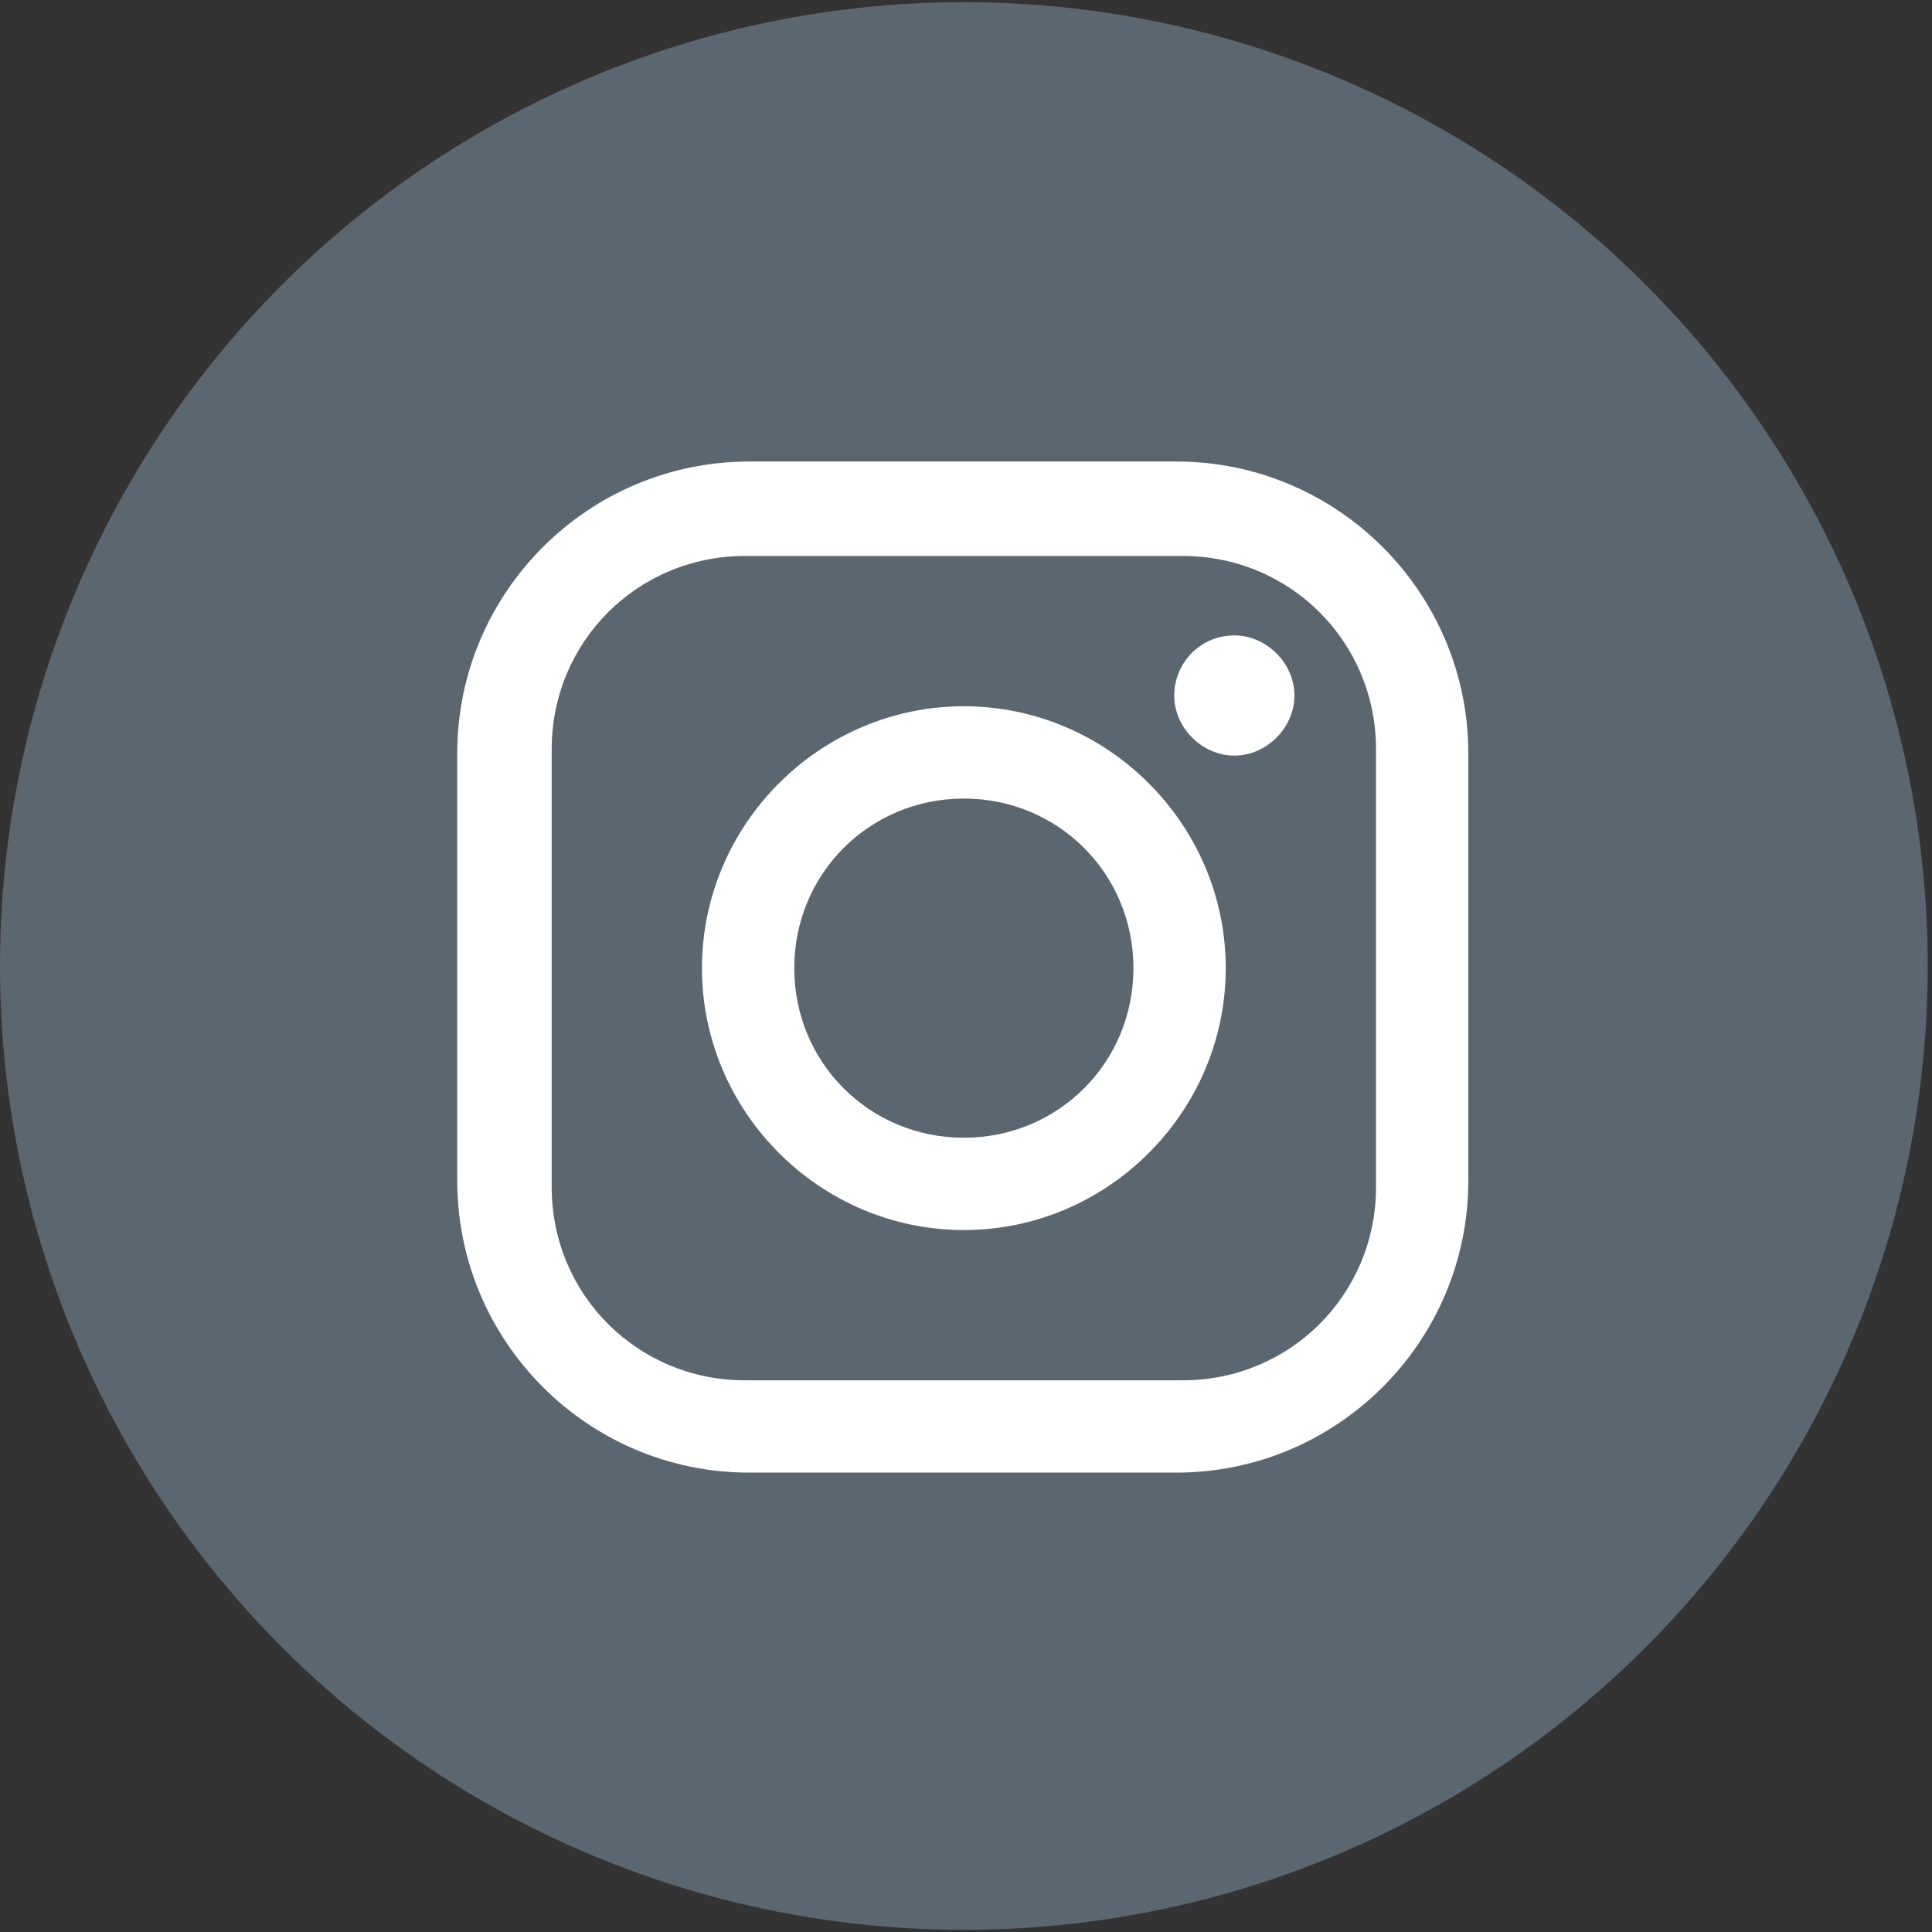
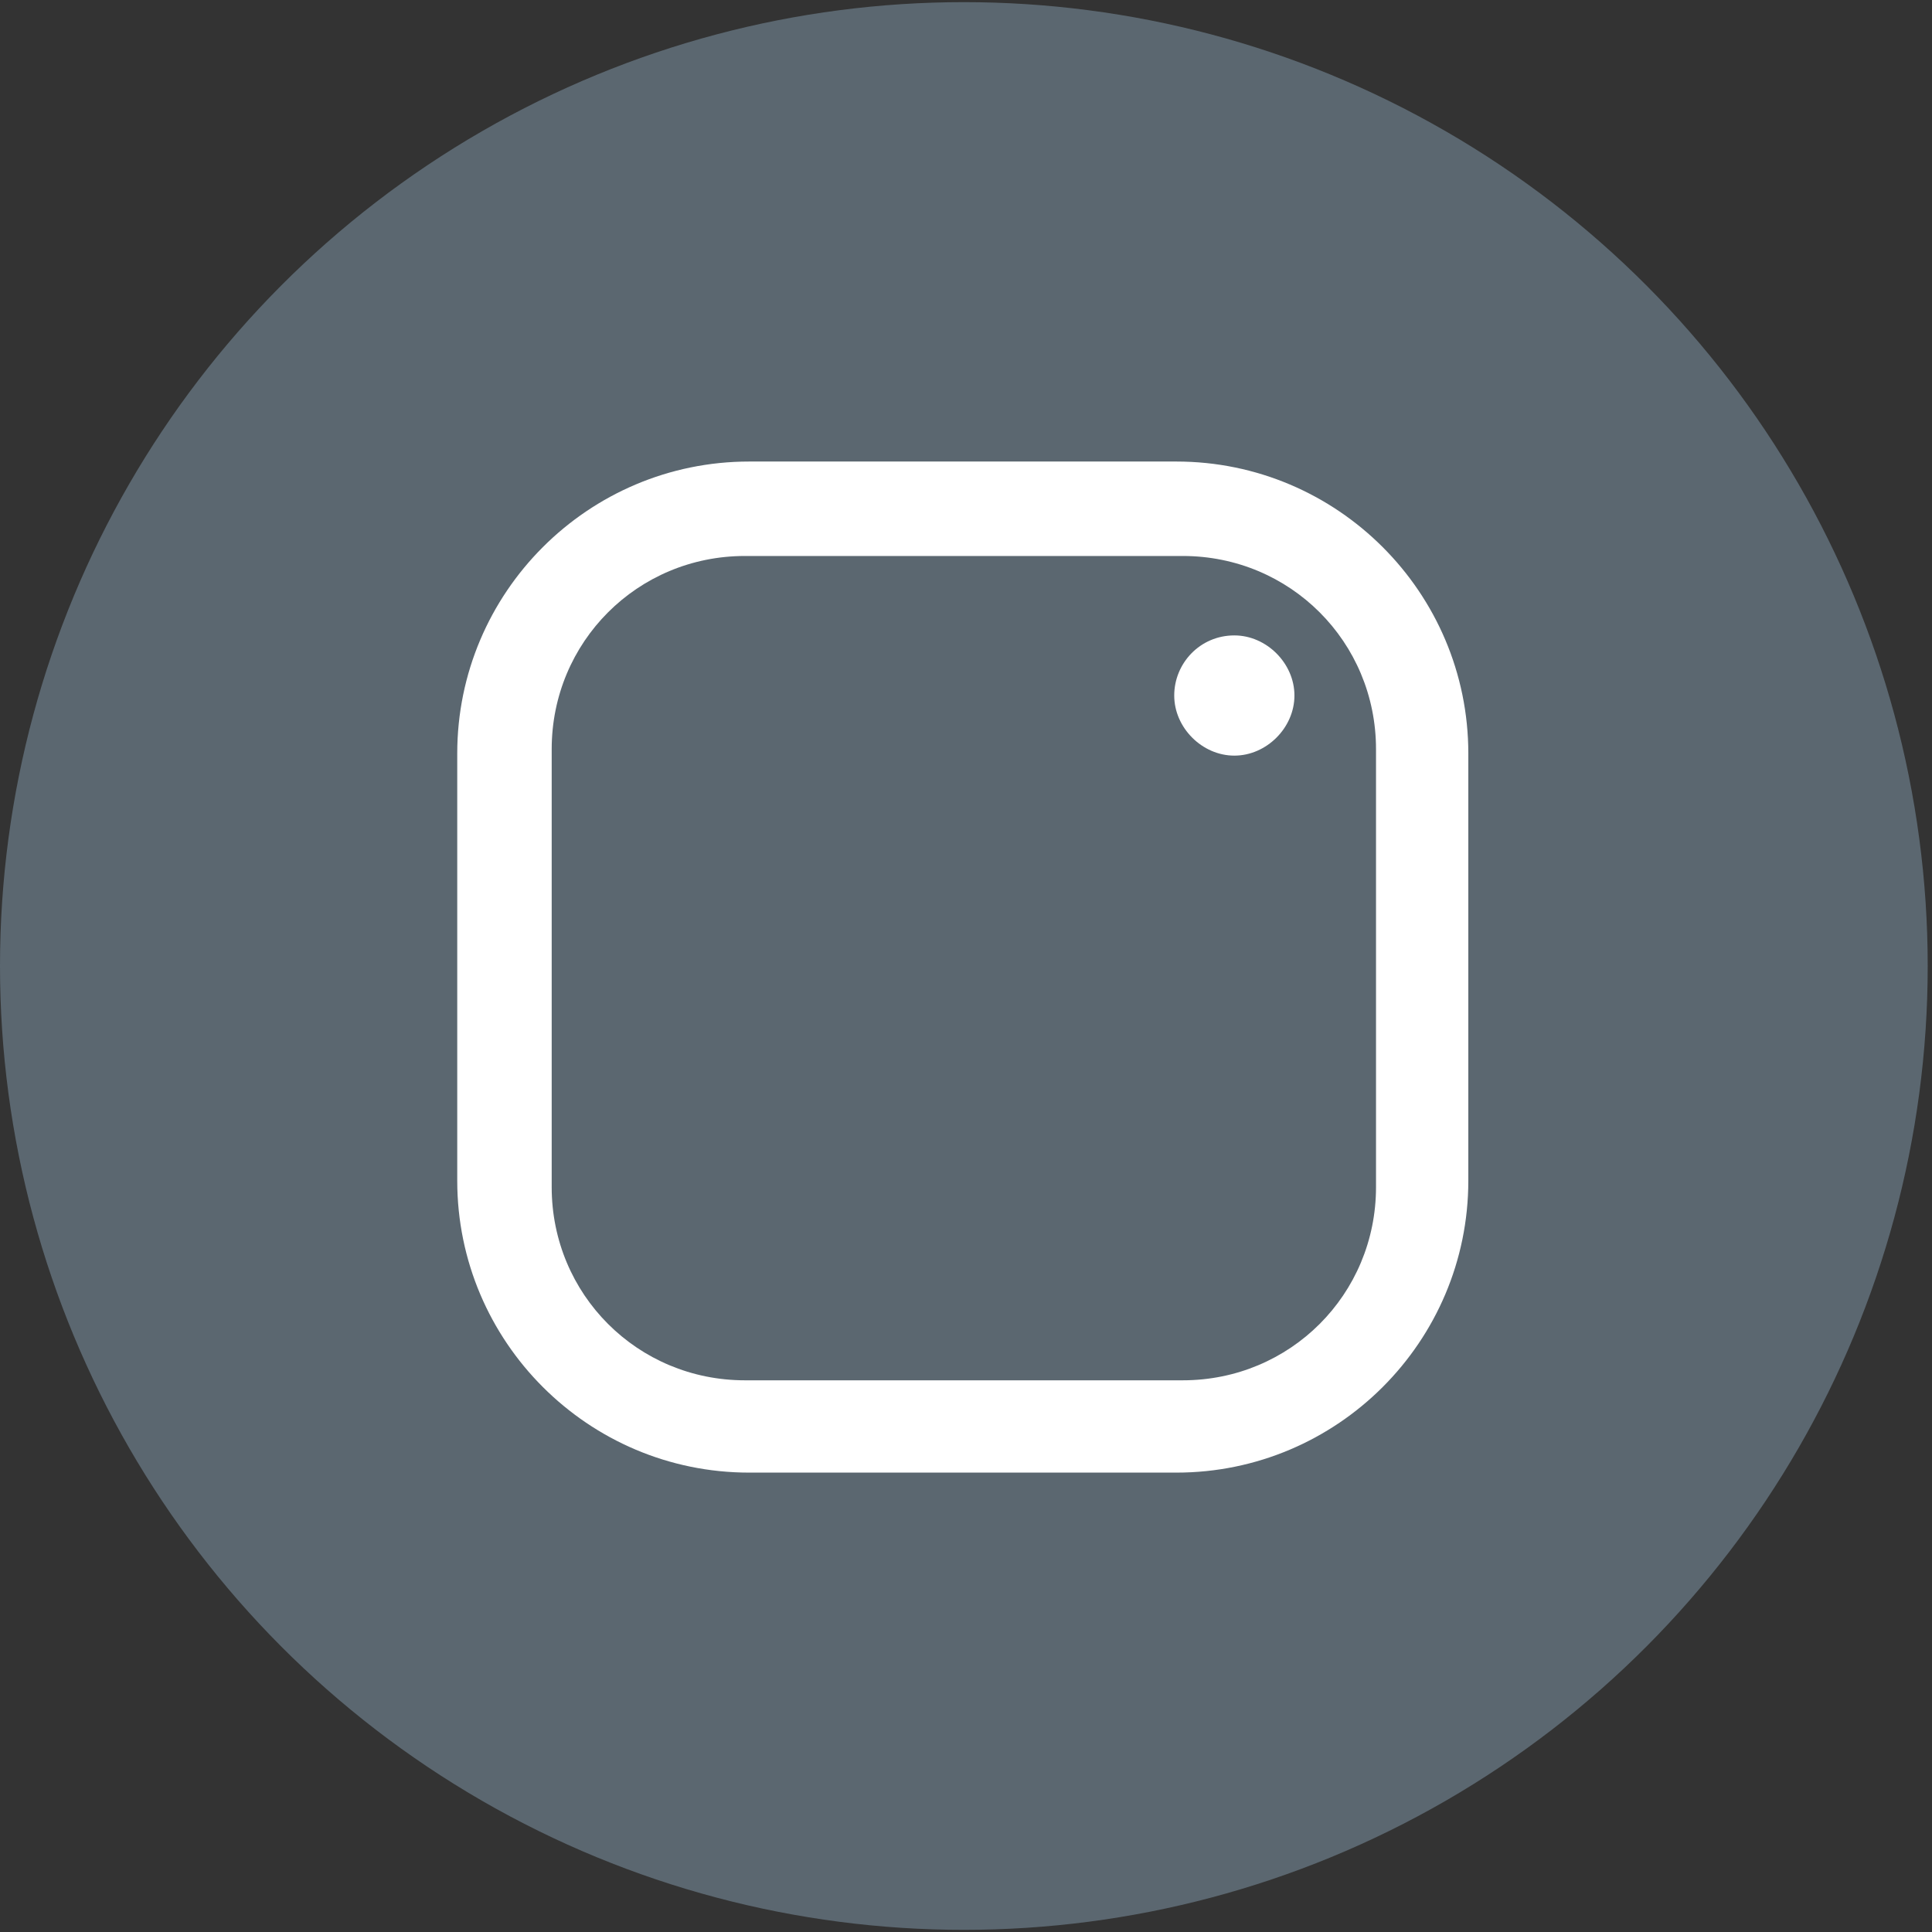
<svg xmlns="http://www.w3.org/2000/svg" id="Layer_1" data-name="Layer 1" version="1.1" viewBox="0 0 90 90">
  <rect x="0" y="0" width="90" height="90" fill="#333333" stroke="none" />
  <defs>
    <style>
      .cls-1 {
        fill: #5b6770;
      }

      .cls-1, .cls-2 {
        stroke-width: 0px;
      }

      .cls-2 {
        fill: #fff;
      }
    </style>
  </defs>
  <circle class="cls-1" cx="44.9" cy="45" r="44.9" />
  <g>
    <path class="cls-2" d="M54.8,21.5h-19.9c-7.5,0-13.6,6.1-13.6,13.6v19.9c0,7.5,6.1,13.6,13.6,13.6h19.9c7.5,0,13.6-6.1,13.6-13.6v-19.9c0-7.5-6.1-13.6-13.6-13.6M64.1,55.3c0,5-4,9-9,9h-20.4c-5,0-9-4-9-9v-20.4c0-5,4-9,9-9h20.4c5,0,9,4,9,9v20.4Z" />
-     <path class="cls-2" d="M44.9,32.9c-6.7,0-12.2,5.5-12.2,12.2s5.5,12.2,12.2,12.2,12.2-5.5,12.2-12.2-5.5-12.2-12.2-12.2M44.9,53c-4.4,0-7.9-3.5-7.9-7.9s3.5-7.9,7.9-7.9,7.9,3.5,7.9,7.9-3.5,7.9-7.9,7.9" />
    <path class="cls-2" d="M57.5,29.6c-1.6,0-2.8,1.3-2.8,2.8s1.3,2.8,2.8,2.8,2.8-1.3,2.8-2.8-1.3-2.8-2.8-2.8" />
  </g>
</svg>